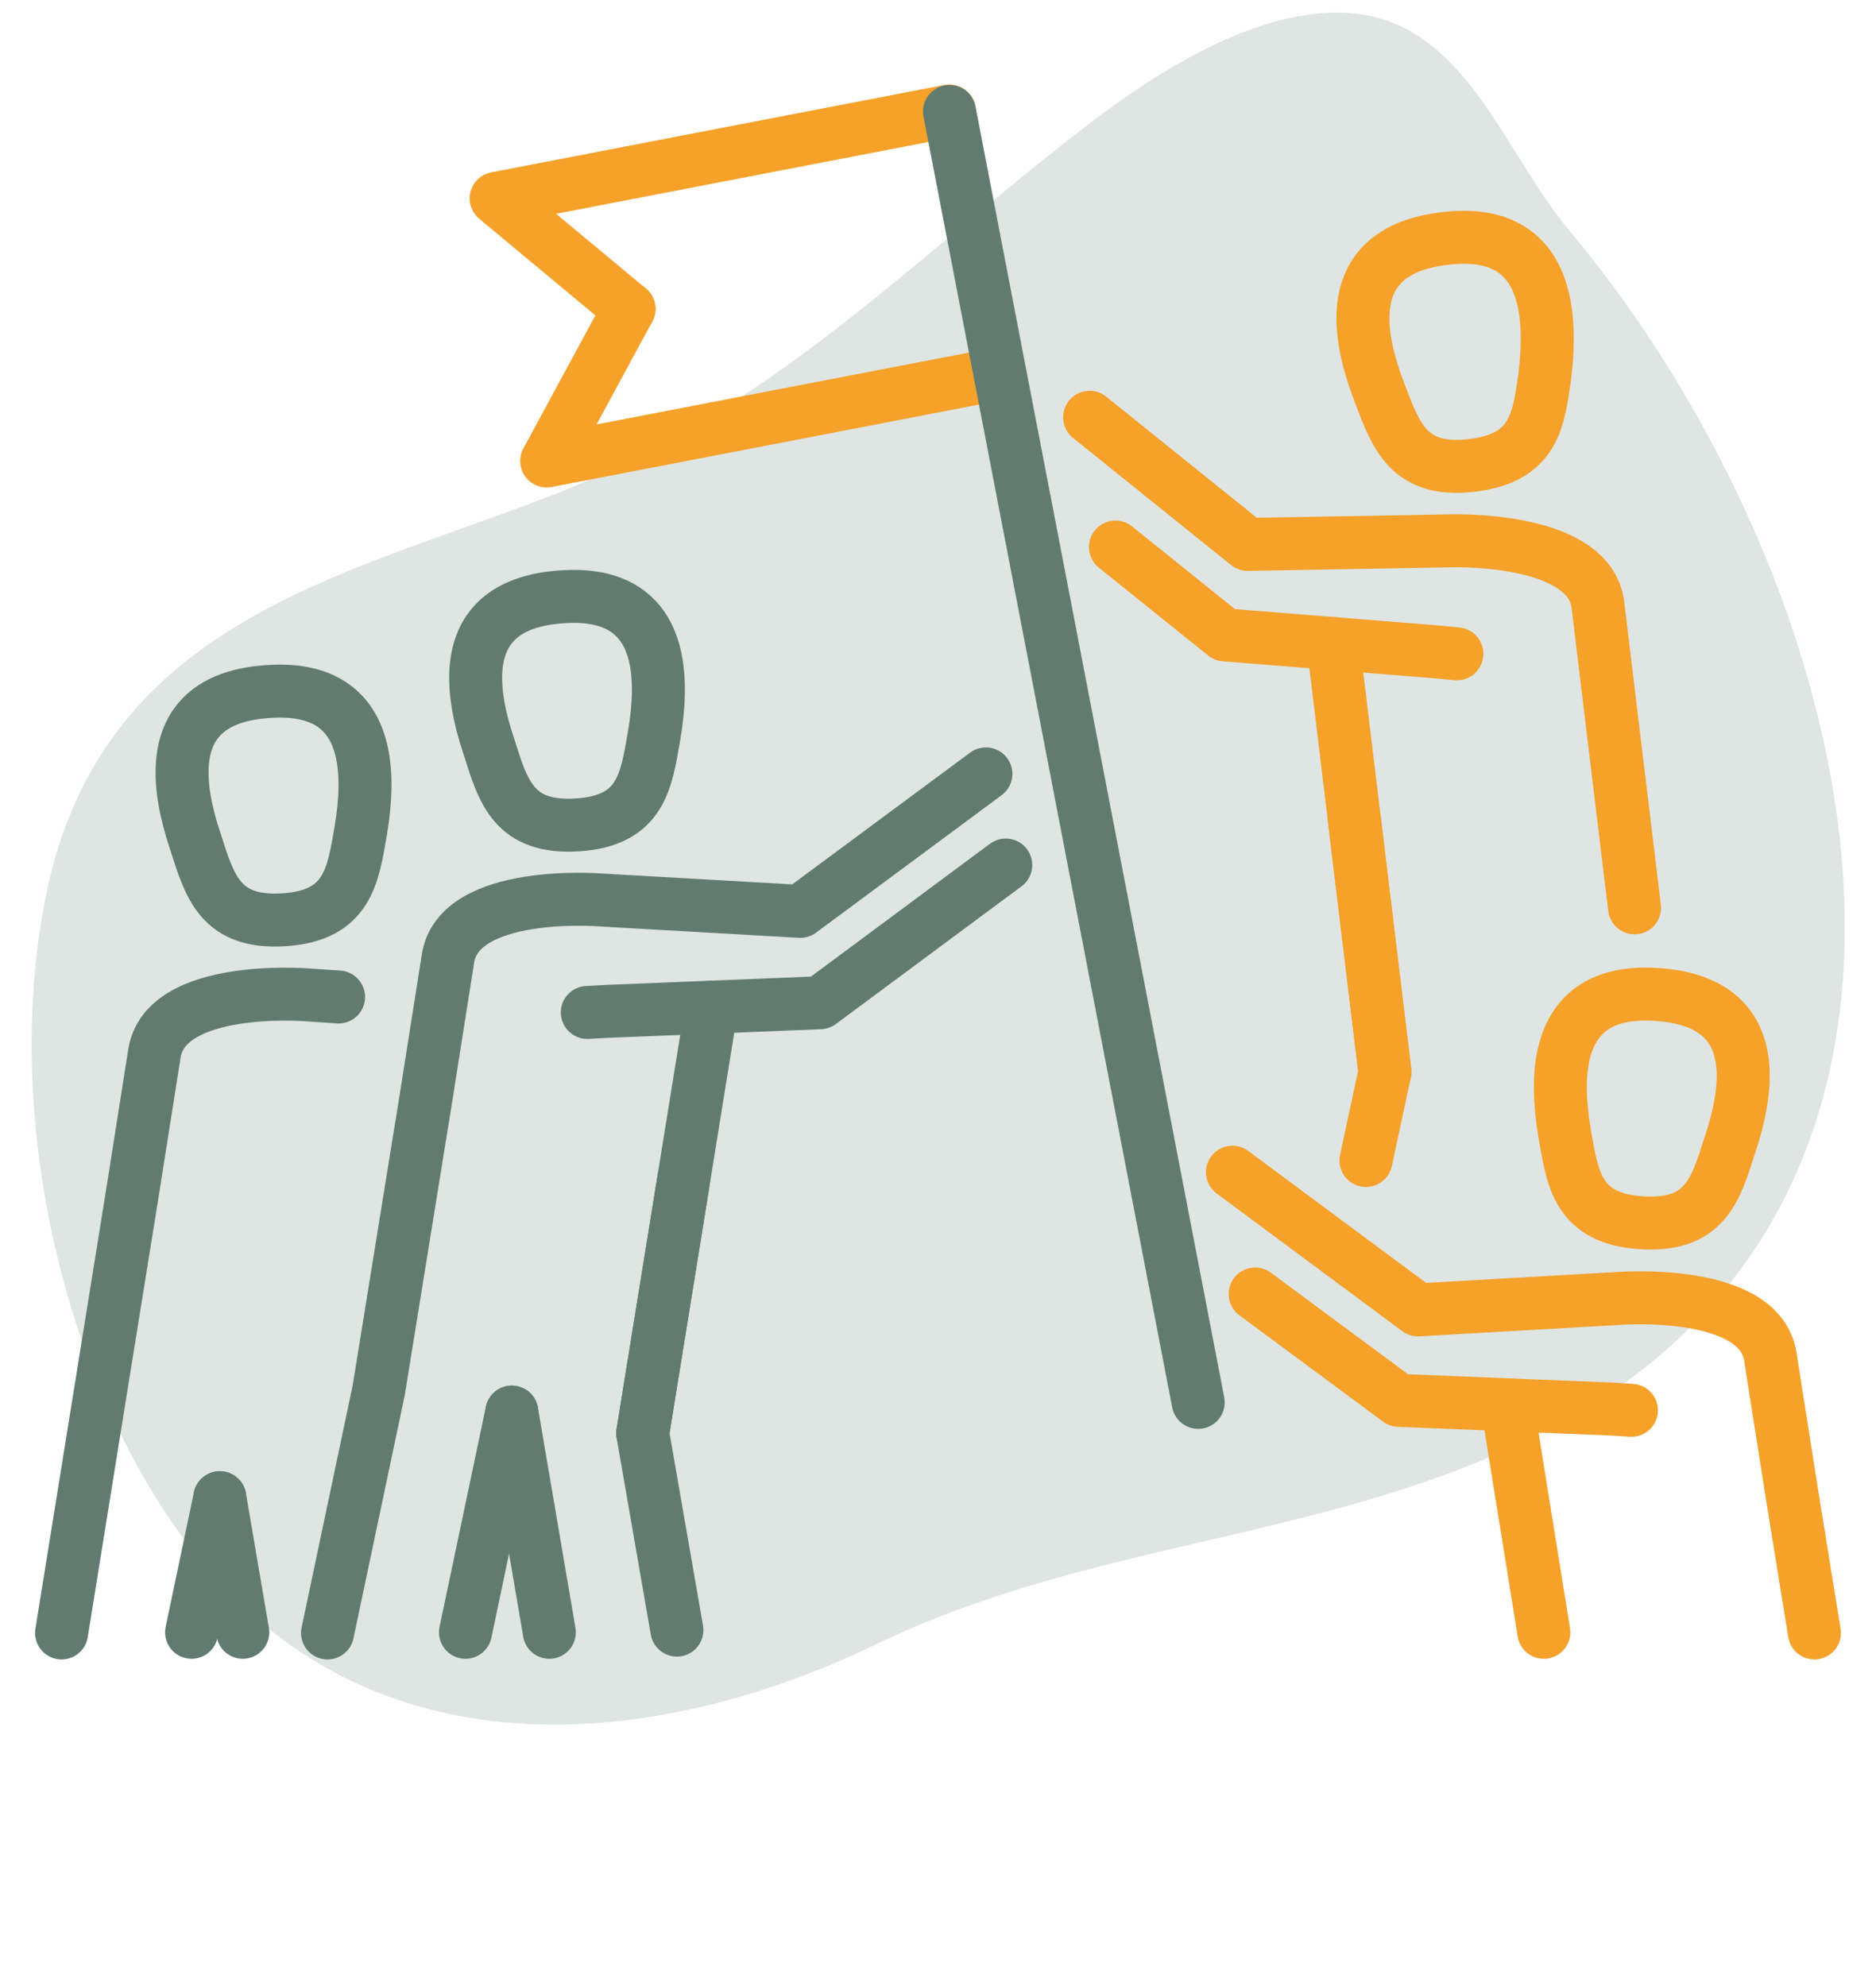
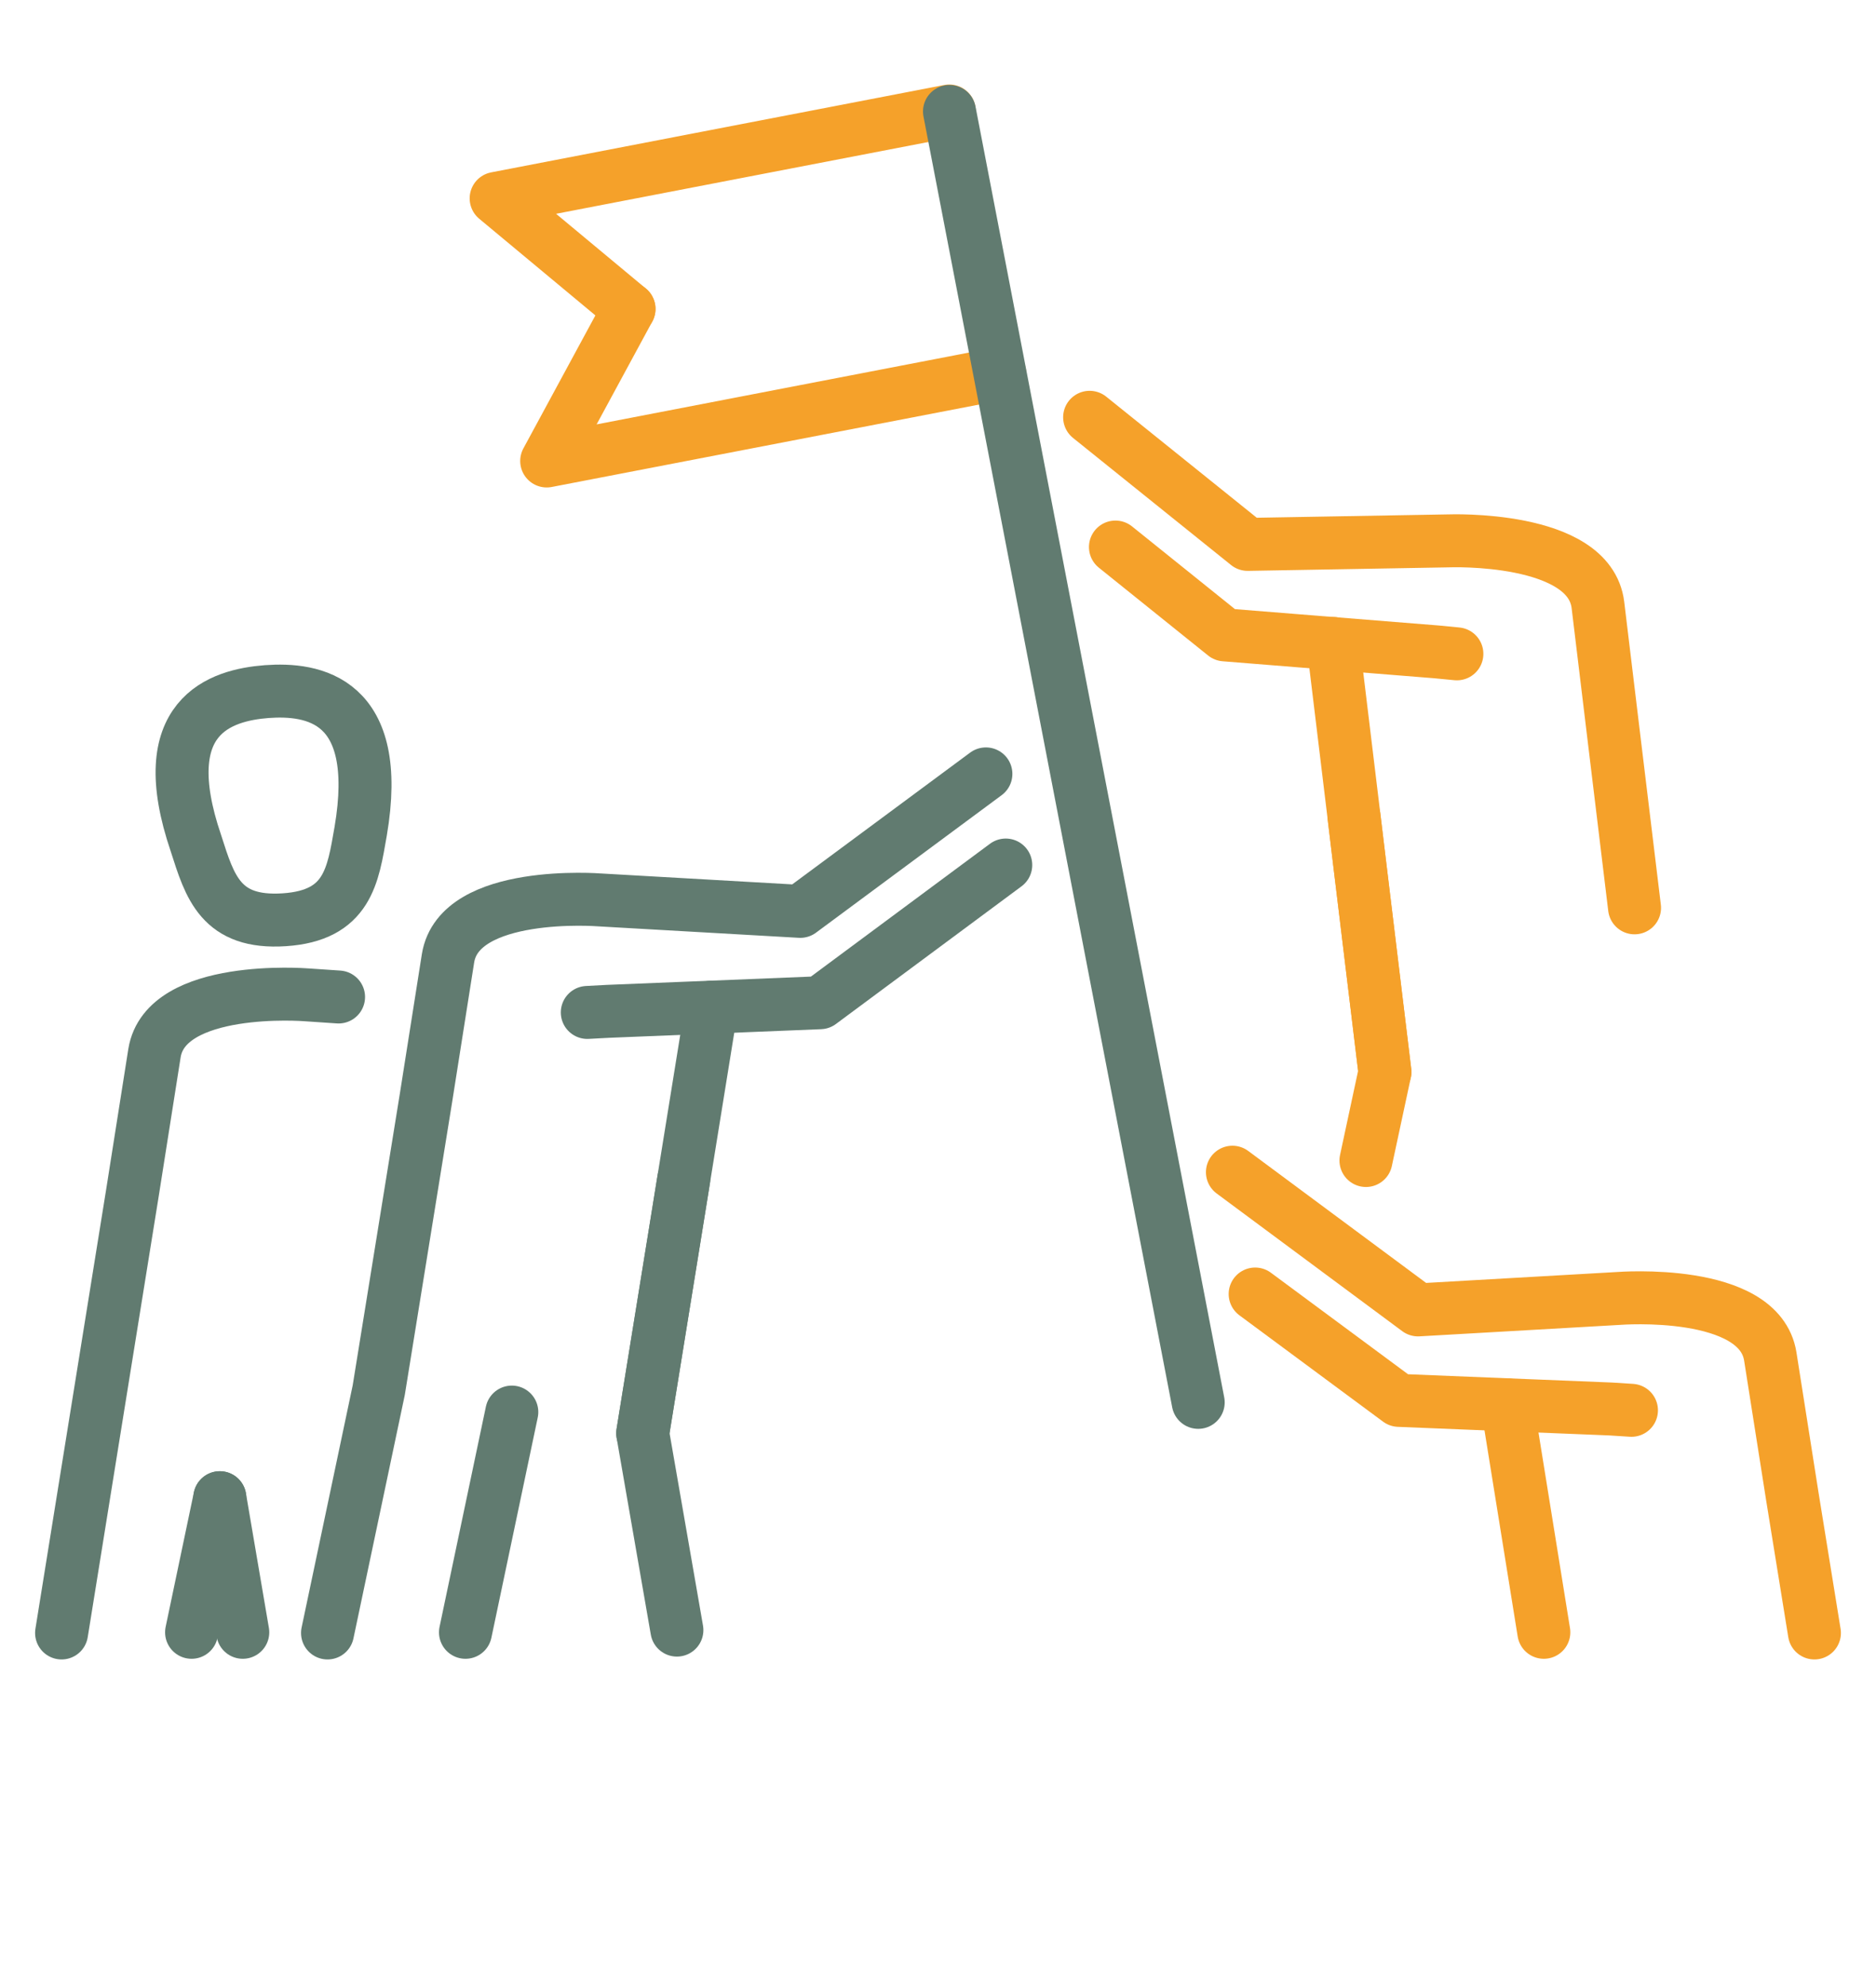
<svg xmlns="http://www.w3.org/2000/svg" width="85" height="90" viewBox="0 0 85 90">
  <g opacity="0.2">
-     <path d="M71.1,10.44c13.42,16.06,20.23,44-1.63,54.69-9.66,4.74-20,4.67-29.79,9.39-10.17,4.91-22.93,6-30.86-4.14C2.91,62.87.16,50.81,2,41c2.35-12.77,13.4-14.82,23-18.55,10-3.88,16-10.44,24.41-16.89,3.42-2.61,8.8-6,13.22-4.7C66.76,2.17,68.37,7.18,71.1,10.44Z" fill="#617b70" />
-   </g>
+     </g>
  <line x1="32.24" y1="45.64" x2="29.12" y2="64.95" fill="none" stroke="#617b70" stroke-linecap="round" stroke-linejoin="round" stroke-width="2.4" />
  <polyline points="30.98 53.44 30.62 55.68 29.12 64.95 30.67 73.87" fill="none" stroke="#617b70" stroke-linecap="round" stroke-linejoin="round" stroke-width="2.4" />
  <polyline points="45.57 39.2 37.16 45.44 27.55 45.83 26.61 45.88" fill="none" stroke="#617b70" stroke-linecap="round" stroke-linejoin="round" stroke-width="2.4" />
  <path d="M14.84,74,17.16,63h0L19.3,49.76l1-6.34c.51-3.14,6.86-2.64,6.86-2.64l9.1.52,8.41-6.23" fill="none" stroke="#617b70" stroke-linecap="round" stroke-linejoin="round" stroke-width="2.4" />
-   <path d="M25.39,27.05c2.06-.16,5.28.3,4.24,6.33-.35,2-.57,3.81-3.45,4s-3.38-1.49-4-3.46C20.21,28.15,23.32,27.21,25.39,27.05Z" fill="none" stroke="#617b70" stroke-linecap="round" stroke-linejoin="round" stroke-width="2.4" />
-   <line x1="23.19" y1="63.99" x2="24.89" y2="73.97" fill="none" stroke="#617b70" stroke-linecap="round" stroke-linejoin="round" stroke-width="2.4" />
  <line x1="9.96" y1="67.87" x2="11" y2="73.97" fill="none" stroke="#617b70" stroke-linecap="round" stroke-linejoin="round" stroke-width="2.4" />
  <line x1="23.19" y1="63.99" x2="21.09" y2="73.97" fill="none" stroke="#617b70" stroke-linecap="round" stroke-linejoin="round" stroke-width="2.4" />
  <line x1="9.96" y1="67.87" x2="8.68" y2="73.97" fill="none" stroke="#617b70" stroke-linecap="round" stroke-linejoin="round" stroke-width="2.4" />
  <path d="M2.79,74l1.07-6.65L6,54.06l1-6.34c.51-3.14,6.86-2.64,6.86-2.64l1.48.1" fill="none" stroke="#617b70" stroke-linecap="round" stroke-linejoin="round" stroke-width="2.4" />
  <path d="M12.09,31.34c2.07-.15,5.28.31,4.25,6.34-.35,2-.58,3.81-3.46,4s-3.37-1.49-4-3.46C6.91,32.44,10,31.5,12.09,31.34Z" fill="none" stroke="#617b70" stroke-linecap="round" stroke-linejoin="round" stroke-width="2.4" />
  <line x1="68.29" y1="63.66" x2="69.95" y2="73.97" fill="none" stroke="#f5a12a" stroke-linecap="round" stroke-linejoin="round" stroke-width="2.4" />
  <polyline points="56.87 58.64 63.38 63.46 72.98 63.85 73.92 63.91" fill="none" stroke="#f5a12a" stroke-linecap="round" stroke-linejoin="round" stroke-width="2.4" />
  <path d="M82.21,74l-1-6.18-1-6.35c-.5-3.13-6.86-2.63-6.86-2.63l-9.1.52-8.41-6.24" fill="none" stroke="#f5a12a" stroke-linecap="round" stroke-linejoin="round" stroke-width="2.4" />
-   <path d="M75.14,45.07c-2.06-.15-5.28.31-4.24,6.34.35,2,.57,3.81,3.46,4s3.37-1.49,4-3.46C80.32,46.17,77.21,45.23,75.14,45.07Z" fill="none" stroke="#f5a12a" stroke-linecap="round" stroke-linejoin="round" stroke-width="2.4" />
  <line x1="60.4" y1="29.16" x2="62.75" y2="48.58" fill="none" stroke="#f5a12a" stroke-linecap="round" stroke-linejoin="round" stroke-width="2.4" />
  <polyline points="61.35 37.01 61.62 39.26 62.75 48.58 61.89 52.59" fill="none" stroke="#f5a12a" stroke-linecap="round" stroke-linejoin="round" stroke-width="2.4" />
  <polyline points="50.54 24.79 55.49 28.77 65.08 29.54 66.01 29.63" fill="none" stroke="#f5a12a" stroke-linecap="round" stroke-linejoin="round" stroke-width="2.4" />
  <path d="M74.06,41.14l-.89-7.35-.77-6.38c-.39-3.15-6.76-2.9-6.76-2.9l-9.11.16-7.16-5.76" fill="none" stroke="#f5a12a" stroke-linecap="round" stroke-linejoin="round" stroke-width="2.4" />
-   <path d="M65.44,10.81c-2.06.25-5.12,1.33-2.93,7,.74,1.94,1.31,3.62,4.18,3.28S69.71,19,70,17C70.73,10.88,67.5,10.56,65.44,10.81Z" fill="none" stroke="#f5a12a" stroke-linecap="round" stroke-linejoin="round" stroke-width="2.4" />
  <polyline points="45.3 16.93 24.77 20.89 28.5 14" fill="none" stroke="#f5a12a" stroke-linecap="round" stroke-linejoin="round" stroke-width="2.4" />
  <polyline points="28.5 14 22.48 8.99 43.01 5.03" fill="none" stroke="#f5a12a" stroke-linecap="round" stroke-linejoin="round" stroke-width="2.4" />
  <line x1="54.29" y1="63.55" x2="43.02" y2="5.05" fill="none" stroke="#617b70" stroke-linecap="round" stroke-linejoin="round" stroke-width="2.4" />
</svg>